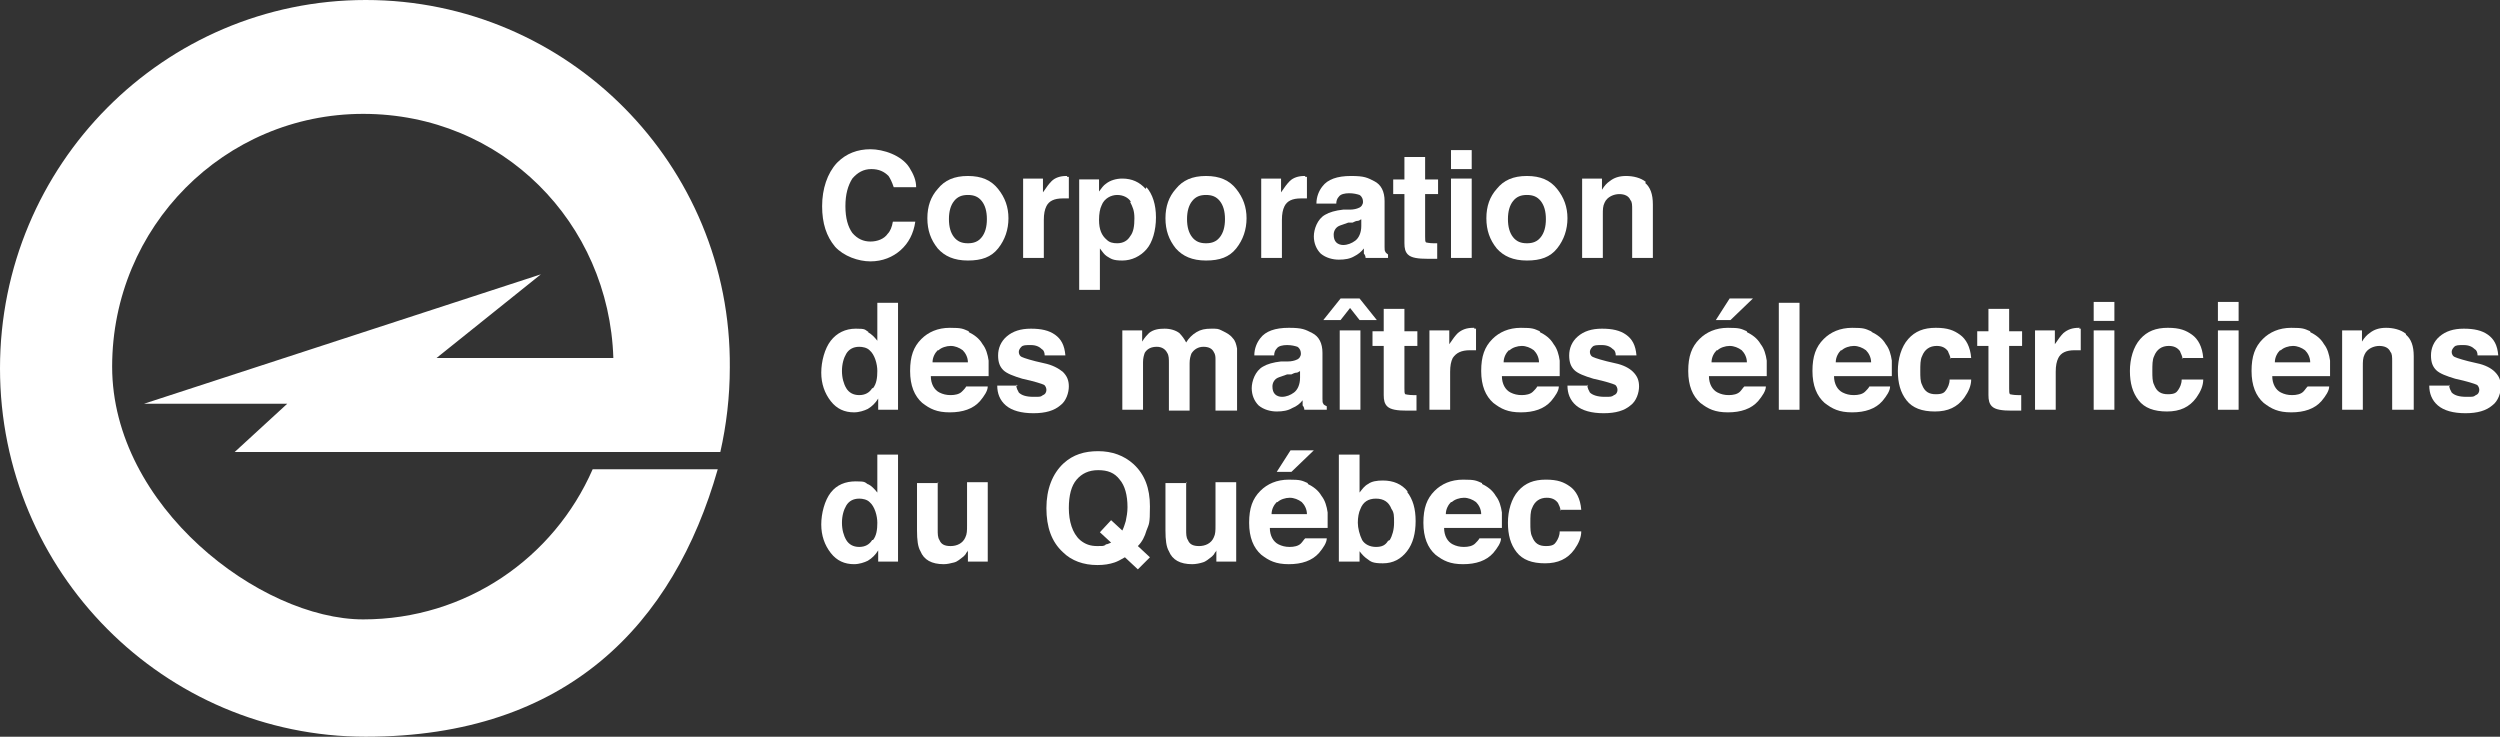
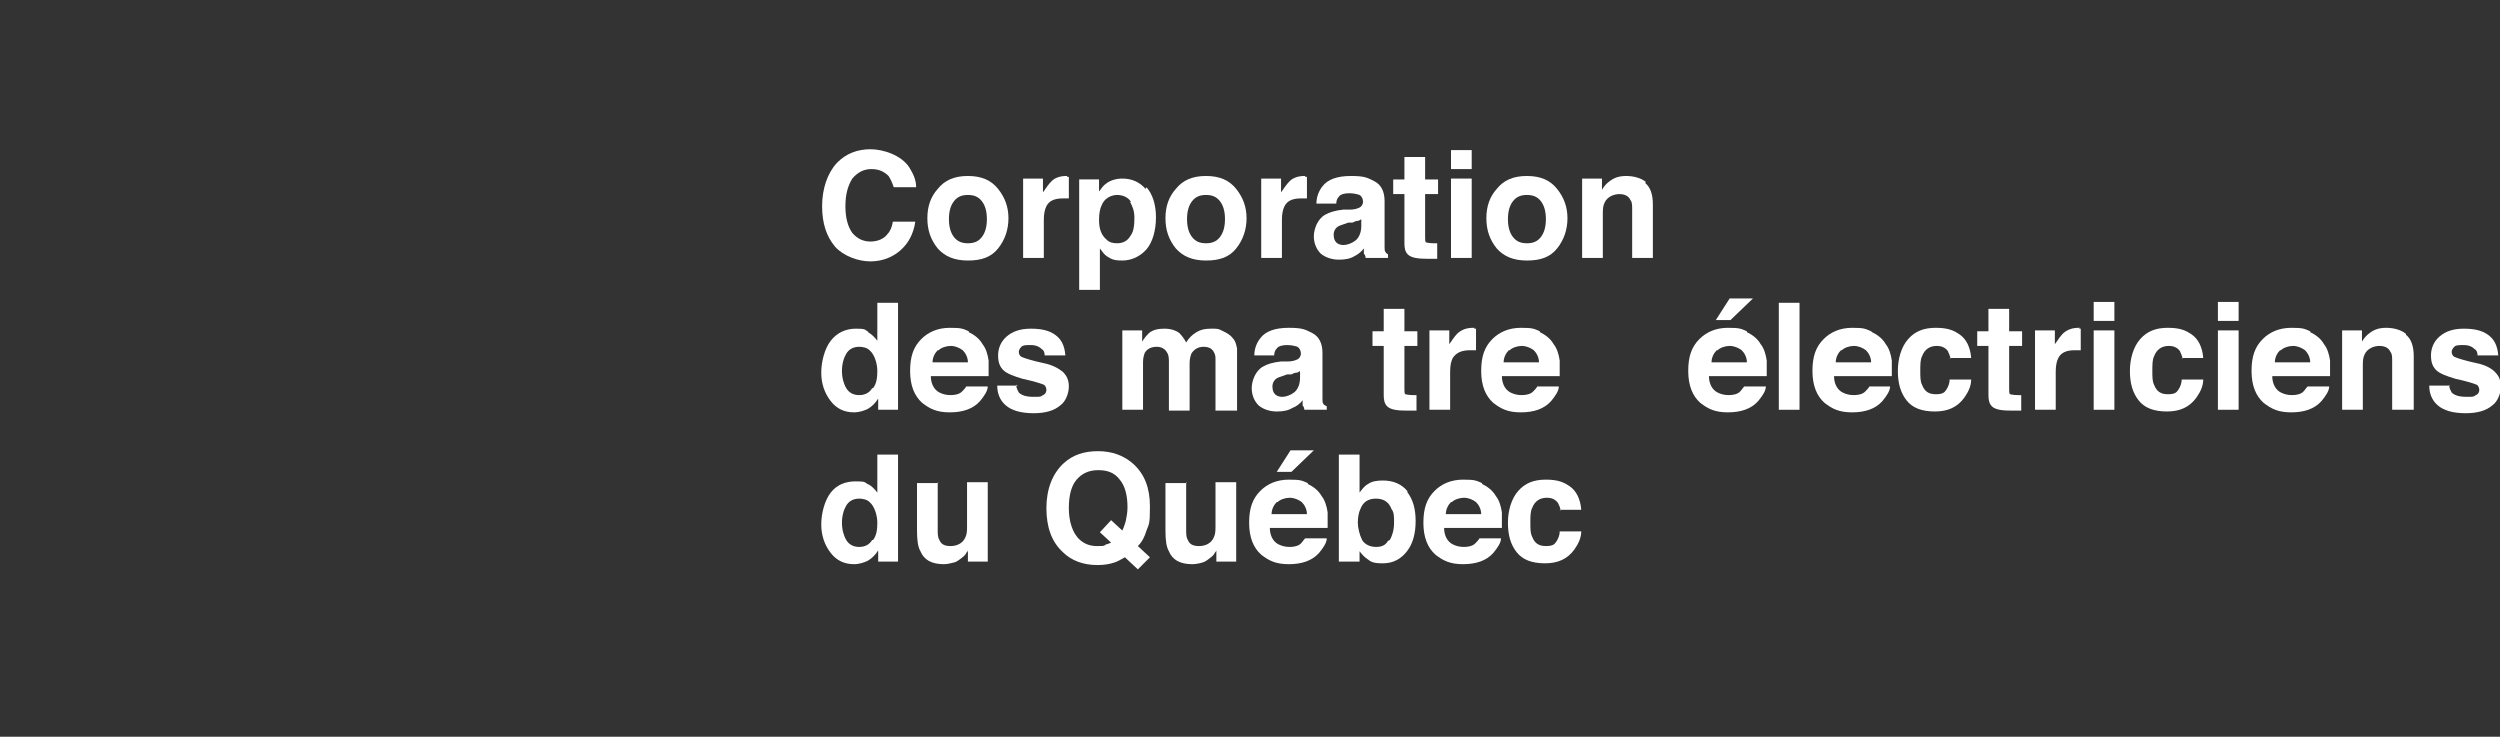
<svg xmlns="http://www.w3.org/2000/svg" version="1.1" viewBox="0 0 289.8 85.4">
  <rect x="0" y="0" width="289.8" height="85.4" fill="#333333" stroke="none" />
  <g>
    <g id="Layer_1">
      <g>
        <g>
          <path d="M97.1,18.8c1-1,2.3-1.5,3.8-1.5s3.6.7,4.5,2.1c.5.8.8,1.5.8,2.3h-2.6c-.2-.6-.4-1-.6-1.3-.5-.5-1.1-.8-2-.8s-1.6.4-2.2,1.1c-.5.8-.8,1.8-.8,3.2s.3,2.4.8,3.1c.6.7,1.3,1,2.1,1s1.6-.3,2-.9c.3-.3.5-.8.6-1.4h2.6c-.2,1.4-.8,2.5-1.7,3.3-.9.8-2.1,1.3-3.5,1.3s-3.1-.6-4.1-1.7c-1-1.2-1.5-2.7-1.5-4.7s.6-3.8,1.7-5Z" style="fill: #fff;" />
          <path d="M115.7,28.8c-.8,1-1.9,1.4-3.5,1.4s-2.7-.5-3.5-1.4c-.8-1-1.2-2.1-1.2-3.5s.4-2.5,1.2-3.4c.8-1,1.9-1.5,3.5-1.5s2.7.5,3.5,1.5c.8,1,1.2,2.1,1.2,3.4s-.4,2.5-1.2,3.5ZM113.8,27.5c.4-.5.6-1.2.6-2.1s-.2-1.6-.6-2.1c-.4-.5-.9-.7-1.6-.7s-1.2.2-1.6.7c-.4.5-.6,1.2-.6,2.1s.2,1.6.6,2.1c.4.5.9.7,1.6.7s1.2-.2,1.6-.7Z" style="fill: #fff;" />
          <path d="M123.7,20.5s.1,0,.2,0v2.5c-.2,0-.3,0-.4,0-.1,0-.2,0-.3,0-1,0-1.6.3-1.9.9-.2.4-.3.9-.3,1.6v4.4h-2.4v-9.2h2.3v1.6c.4-.6.7-1,1-1.3.4-.4,1-.6,1.7-.6s0,0,.1,0Z" style="fill: #fff;" />
          <path d="M132.9,21.7c.7.8,1.1,2,1.1,3.5s-.4,2.9-1.1,3.7c-.7.8-1.7,1.3-2.8,1.3s-1.3-.2-1.8-.5c-.3-.2-.5-.5-.8-.9v4.8h-2.4v-12.8h2.3v1.4c.3-.4.5-.7.8-.9.5-.4,1.2-.6,1.9-.6,1.1,0,2,.4,2.7,1.2ZM131.1,23.4c-.3-.5-.9-.8-1.6-.8s-1.5.4-1.8,1.2c-.2.4-.3,1-.3,1.7,0,1.1.3,1.8.9,2.3.3.3.7.4,1.2.4.7,0,1.2-.3,1.5-.8.4-.5.5-1.2.5-2.1s-.2-1.3-.5-1.9Z" style="fill: #fff;" />
          <path d="M143.3,28.8c-.8,1-1.9,1.4-3.5,1.4s-2.7-.5-3.5-1.4c-.8-1-1.2-2.1-1.2-3.5s.4-2.5,1.2-3.4c.8-1,1.9-1.5,3.5-1.5s2.7.5,3.5,1.5c.8,1,1.2,2.1,1.2,3.4s-.4,2.5-1.2,3.5ZM141.4,27.5c.4-.5.6-1.2.6-2.1s-.2-1.6-.6-2.1c-.4-.5-.9-.7-1.6-.7s-1.2.2-1.6.7c-.4.5-.6,1.2-.6,2.1s.2,1.6.6,2.1c.4.5.9.7,1.6.7s1.2-.2,1.6-.7Z" style="fill: #fff;" />
          <path d="M151.3,20.5s0,0,.2,0v2.5c-.1,0-.3,0-.4,0-.1,0-.2,0-.3,0-1,0-1.6.3-1.9.9-.2.4-.3.9-.3,1.6v4.4h-2.4v-9.2h2.3v1.6c.4-.6.7-1,1-1.3.4-.4,1-.6,1.7-.6s0,0,.1,0Z" style="fill: #fff;" />
          <path d="M156.5,24.3c.4,0,.8-.1,1-.2.3-.1.5-.4.5-.7s-.1-.6-.4-.8c-.3-.1-.7-.2-1.2-.2s-1,.1-1.2.4c-.2.2-.3.5-.3.8h-2.3c0-.8.3-1.5.7-2,.6-.8,1.7-1.2,3.3-1.2s1.9.2,2.7.6c.8.4,1.2,1.2,1.2,2.3v4.2c0,.3,0,.6,0,1.1,0,.3,0,.5.1.6,0,.1.2.2.3.3v.4h-2.6c0-.2-.1-.4-.2-.5,0-.2,0-.3,0-.6-.3.4-.7.7-1.1.9-.5.3-1.1.4-1.8.4s-1.5-.2-2.1-.7c-.5-.5-.8-1.2-.8-2s.4-2,1.3-2.5c.5-.3,1.2-.5,2.1-.6h.8ZM157.9,25.4c-.2,0-.3.2-.5.2-.2,0-.4.1-.6.2h-.5c-.5.2-.9.3-1.1.4-.4.2-.6.6-.6,1s.1.7.3.9c.2.2.5.3.8.3.5,0,1-.2,1.4-.5.4-.3.7-.9.7-1.7v-.9Z" style="fill: #fff;" />
          <path d="M161.5,22.5v-1.7h1.3v-2.6h2.4v2.6h1.5v1.7h-1.5v4.9c0,.4,0,.6.1.7,0,0,.4.1.9.1s.2,0,.2,0c0,0,.2,0,.2,0v1.8h-1.1c-1.1,0-1.9-.1-2.3-.5-.3-.3-.4-.7-.4-1.3v-5.7h-1.3Z" style="fill: #fff;" />
          <path d="M170.6,19.6h-2.4v-2.2h2.4v2.2ZM168.2,20.7h2.4v9.2h-2.4v-9.2Z" style="fill: #fff;" />
          <path d="M180.5,28.8c-.8,1-1.9,1.4-3.5,1.4s-2.7-.5-3.5-1.4c-.8-1-1.2-2.1-1.2-3.5s.4-2.5,1.2-3.4c.8-1,1.9-1.5,3.5-1.5s2.7.5,3.5,1.5c.8,1,1.2,2.1,1.2,3.4s-.4,2.5-1.2,3.5ZM178.6,27.5c.4-.5.6-1.2.6-2.1s-.2-1.6-.6-2.1c-.4-.5-.9-.7-1.6-.7s-1.2.2-1.6.7c-.4.5-.6,1.2-.6,2.1s.2,1.6.6,2.1c.4.5.9.7,1.6.7s1.2-.2,1.6-.7Z" style="fill: #fff;" />
          <path d="M190.7,21.2c.6.5.9,1.3.9,2.5v6.2h-2.4v-5.6c0-.5,0-.9-.2-1.1-.2-.5-.7-.7-1.3-.7s-1.4.3-1.7,1c-.2.4-.2.8-.2,1.4v5h-2.4v-9.2h2.3v1.3c.3-.5.6-.8.9-1,.5-.4,1.1-.6,1.9-.6s1.7.2,2.3.7Z" style="fill: #fff;" />
          <path d="M100.6,38.5c.4.2.8.6,1.1,1v-4.4h2.4v12.4h-2.3v-1.3c-.3.5-.7.9-1.2,1.2-.4.2-1,.4-1.6.4-1.1,0-2-.4-2.7-1.3-.7-.9-1.1-2-1.1-3.3s.4-2.8,1.1-3.7c.7-.9,1.7-1.4,2.9-1.4s1,.1,1.5.4ZM101.2,45c.4-.5.5-1.2.5-2s-.3-1.9-.9-2.4c-.3-.3-.8-.4-1.2-.4-.7,0-1.2.3-1.5.8-.3.5-.5,1.2-.5,2s.2,1.5.5,2c.3.5.8.8,1.5.8s1.2-.3,1.5-.8Z" style="fill: #fff;" />
          <path d="M112.3,38.5c.6.3,1.2.7,1.6,1.4.4.5.6,1.2.7,1.9,0,.4,0,1,0,1.8h-6.7c0,.9.4,1.6,1,1.9.4.2.8.3,1.3.3s1-.1,1.3-.4c.2-.2.4-.4.5-.6h2.5c0,.5-.4,1.1-.9,1.7-.8.9-2,1.3-3.5,1.3s-2.3-.4-3.2-1.1c-.9-.8-1.4-2-1.4-3.7s.4-2.8,1.3-3.7c.8-.8,1.9-1.3,3.3-1.3s1.5.1,2.2.4ZM108.7,40.6c-.3.3-.6.8-.6,1.4h4.1c0-.6-.3-1.1-.6-1.4-.4-.3-.9-.5-1.4-.5s-1.1.2-1.4.5Z" style="fill: #fff;" />
          <path d="M117.8,44.6c0,.4.2.7.3.9.3.3.8.5,1.7.5s.8,0,1.1-.2c.3-.1.4-.4.4-.6s-.1-.5-.3-.6c-.2-.1-1.1-.4-2.5-.7-1-.3-1.8-.6-2.2-1-.4-.4-.6-.9-.6-1.7s.3-1.6,1-2.2c.7-.6,1.6-.9,2.8-.9s2.1.2,2.8.7c.7.5,1.1,1.2,1.2,2.4h-2.4c0-.3-.1-.6-.3-.7-.3-.3-.7-.5-1.3-.5s-.9,0-1.1.2c-.2.2-.3.4-.3.6s.1.5.4.6c.2.1,1.1.4,2.5.7,1,.2,1.7.6,2.2,1,.5.5.7,1,.7,1.7s-.3,1.7-1,2.2c-.7.6-1.7.9-3.1.9s-2.5-.3-3.2-.9c-.7-.6-1-1.4-1-2.3h2.4Z" style="fill: #fff;" />
          <path d="M141.8,38.4c.4.2.8.4,1.1.8.3.3.4.7.5,1.2,0,.3,0,.8,0,1.4v5.8h-2.5v-5.9c0-.3,0-.6-.2-.9-.2-.4-.6-.6-1.2-.6s-1.1.3-1.4.8c-.1.3-.2.6-.2,1.1v5.5h-2.4v-5.5c0-.5,0-.9-.2-1.2-.2-.4-.6-.7-1.2-.7s-1.1.2-1.4.7c-.1.3-.2.6-.2,1.1v5.5h-2.4v-9.2h2.3v1.3c.3-.5.6-.8.8-1,.5-.4,1.1-.5,1.8-.5s1.3.2,1.7.5c.3.3.6.7.8,1.1.3-.5.7-.9,1.2-1.2.5-.3,1-.4,1.7-.4s.8,0,1.2.2Z" style="fill: #fff;" />
          <path d="M149.3,41.9c.4,0,.8-.1,1-.2.3-.1.5-.4.5-.7s-.1-.6-.4-.8c-.3-.1-.7-.2-1.2-.2s-1,.1-1.2.4c-.2.2-.3.5-.3.8h-2.3c0-.8.3-1.5.7-2,.6-.8,1.7-1.2,3.3-1.2s1.9.2,2.7.6c.8.4,1.2,1.2,1.2,2.3v4.2c0,.3,0,.6,0,1.1,0,.3,0,.5.1.6,0,.1.2.2.4.3v.4h-2.6c0-.2-.1-.4-.2-.5,0-.2,0-.3,0-.6-.3.4-.7.7-1.2.9-.5.3-1.1.4-1.8.4s-1.5-.2-2.1-.7c-.5-.5-.8-1.2-.8-2s.4-2,1.3-2.5c.5-.3,1.2-.5,2.1-.6h.8ZM150.8,43c-.2,0-.3.2-.5.2-.2,0-.4.1-.6.2h-.5c-.5.2-.9.3-1.1.4-.4.2-.6.6-.6,1s.1.7.3.9c.2.2.5.3.8.3.5,0,1-.2,1.4-.5.4-.3.7-.9.7-1.7v-.9Z" style="fill: #fff;" />
-           <path d="M159.6,37.1h-2l-1.1-1.4-1.1,1.4h-2l2-2.5h2.2l2,2.5ZM155.3,38.3h2.4v9.2h-2.4v-9.2Z" style="fill: #fff;" />
          <path d="M159.1,40.1v-1.7h1.3v-2.6h2.4v2.6h1.5v1.7h-1.5v4.9c0,.4,0,.6.1.7,0,0,.4.1.9.1s.2,0,.2,0c0,0,.2,0,.2,0v1.8h-1.1c-1.1,0-1.9-.1-2.3-.5-.3-.3-.4-.7-.4-1.3v-5.7h-1.3Z" style="fill: #fff;" />
          <path d="M170.9,38.1s0,0,.2,0v2.5c-.2,0-.3,0-.4,0-.1,0-.2,0-.3,0-1,0-1.6.3-2,.9-.2.4-.3.9-.3,1.6v4.4h-2.4v-9.2h2.3v1.6c.4-.6.7-1,1-1.3.5-.4,1-.6,1.8-.6s0,0,.1,0Z" style="fill: #fff;" />
          <path d="M178.5,38.5c.6.3,1.2.7,1.6,1.4.4.5.6,1.2.7,1.9,0,.4,0,1,0,1.8h-6.7c0,.9.4,1.6,1,1.9.4.2.8.3,1.3.3s1-.1,1.3-.4c.2-.2.4-.4.5-.6h2.5c0,.5-.4,1.1-.9,1.7-.8.9-2,1.3-3.5,1.3s-2.3-.4-3.2-1.1c-.9-.8-1.4-2-1.4-3.7s.4-2.8,1.3-3.7c.8-.8,1.9-1.3,3.3-1.3s1.5.1,2.2.4ZM174.9,40.6c-.3.3-.6.8-.6,1.4h4.1c0-.6-.3-1.1-.6-1.4-.4-.3-.9-.5-1.4-.5s-1.1.2-1.4.5Z" style="fill: #fff;" />
-           <path d="M184,44.6c0,.4.2.7.3.9.3.3.9.5,1.7.5s.8,0,1.1-.2c.3-.1.4-.4.4-.6s-.1-.5-.3-.6c-.2-.1-1.1-.4-2.5-.7-1-.3-1.8-.6-2.2-1-.4-.4-.6-.9-.6-1.7s.3-1.6,1-2.2c.7-.6,1.6-.9,2.8-.9s2.1.2,2.8.7c.7.5,1.1,1.2,1.2,2.4h-2.4c0-.3-.1-.6-.3-.7-.3-.3-.7-.5-1.3-.5s-.9,0-1.1.2c-.2.2-.3.4-.3.6s.1.5.4.6c.2.1,1.1.4,2.5.7,1,.2,1.7.6,2.1,1,.5.5.7,1,.7,1.7s-.3,1.7-1,2.2c-.7.6-1.7.9-3.1.9s-2.5-.3-3.2-.9c-.7-.6-1-1.4-1-2.3h2.4Z" style="fill: #fff;" />
          <path d="M202.5,38.5c.6.3,1.2.7,1.6,1.4.4.5.6,1.2.7,1.9,0,.4,0,1,0,1.8h-6.7c0,.9.4,1.6,1,1.9.4.2.8.3,1.3.3s1-.1,1.3-.4c.2-.2.3-.4.5-.6h2.5c0,.5-.4,1.1-.9,1.7-.8.9-2,1.3-3.5,1.3s-2.3-.4-3.2-1.1c-.9-.8-1.4-2-1.4-3.7s.4-2.8,1.3-3.7c.8-.8,1.9-1.3,3.3-1.3s1.5.1,2.2.4ZM199,40.6c-.3.3-.6.8-.6,1.4h4.1c0-.6-.3-1.1-.6-1.4-.4-.3-.9-.5-1.4-.5s-1.1.2-1.4.5ZM203.2,34.6l-2.6,2.5h-1.7l1.6-2.5h2.7Z" style="fill: #fff;" />
          <path d="M208.6,47.5h-2.4v-12.4h2.4v12.4Z" style="fill: #fff;" />
          <path d="M217,38.5c.6.3,1.2.7,1.6,1.4.4.5.6,1.2.7,1.9,0,.4,0,1,0,1.8h-6.7c0,.9.4,1.6,1,1.9.4.2.8.3,1.3.3s1-.1,1.3-.4c.2-.2.4-.4.5-.6h2.4c0,.5-.4,1.1-.9,1.7-.8.9-2,1.3-3.5,1.3s-2.3-.4-3.2-1.1c-.9-.8-1.4-2-1.4-3.7s.4-2.8,1.3-3.7c.8-.8,1.9-1.3,3.3-1.3s1.5.1,2.2.4ZM213.4,40.6c-.3.3-.6.8-.6,1.4h4.1c0-.6-.3-1.1-.6-1.4-.4-.3-.9-.5-1.4-.5s-1.1.2-1.4.5Z" style="fill: #fff;" />
          <path d="M226.1,41.6c0-.3-.2-.6-.3-.9-.3-.4-.7-.6-1.3-.6-.8,0-1.4.4-1.7,1.2-.2.4-.2,1-.2,1.7s0,1.2.2,1.6c.3.8.8,1.1,1.6,1.1s1-.2,1.2-.5c.2-.3.4-.7.4-1.2h2.5c0,.7-.3,1.4-.8,2.1-.8,1.1-1.9,1.6-3.4,1.6s-2.6-.4-3.3-1.3c-.7-.9-1-2-1-3.4s.4-2.8,1.2-3.7c.8-.9,1.8-1.3,3.2-1.3s2.1.3,2.8.8c.7.5,1.2,1.4,1.3,2.7h-2.5Z" style="fill: #fff;" />
          <path d="M229.2,40.1v-1.7h1.3v-2.6h2.4v2.6h1.5v1.7h-1.5v4.9c0,.4,0,.6.1.7,0,0,.4.1.9.1s.2,0,.2,0c0,0,.2,0,.2,0v1.8h-1.1c-1.1,0-1.9-.1-2.3-.5-.3-.3-.4-.7-.4-1.3v-5.7h-1.3Z" style="fill: #fff;" />
          <path d="M241,38.1s0,0,.2,0v2.5c-.2,0-.3,0-.4,0-.1,0-.2,0-.3,0-1,0-1.6.3-1.9.9-.2.4-.3.9-.3,1.6v4.4h-2.4v-9.2h2.3v1.6c.4-.6.7-1,1-1.3.5-.4,1-.6,1.8-.6s0,0,.1,0Z" style="fill: #fff;" />
          <path d="M245.1,37.2h-2.4v-2.2h2.4v2.2ZM242.7,38.3h2.4v9.2h-2.4v-9.2Z" style="fill: #fff;" />
          <path d="M253,41.6c0-.3-.2-.6-.3-.9-.3-.4-.7-.6-1.3-.6-.8,0-1.4.4-1.7,1.2-.2.4-.2,1-.2,1.7s0,1.2.2,1.6c.3.8.8,1.1,1.6,1.1s1-.2,1.2-.5c.2-.3.4-.7.4-1.2h2.5c0,.7-.3,1.4-.8,2.1-.8,1.1-1.9,1.6-3.4,1.6s-2.6-.4-3.3-1.3c-.7-.9-1-2-1-3.4s.4-2.8,1.2-3.7c.8-.9,1.8-1.3,3.2-1.3s2.1.3,2.8.8c.7.5,1.2,1.4,1.3,2.7h-2.5Z" style="fill: #fff;" />
          <path d="M259.5,37.2h-2.4v-2.2h2.4v2.2ZM257.1,38.3h2.4v9.2h-2.4v-9.2Z" style="fill: #fff;" />
          <path d="M267.8,38.5c.6.3,1.2.7,1.6,1.4.4.5.6,1.2.7,1.9,0,.4,0,1,0,1.8h-6.7c0,.9.4,1.6,1,1.9.4.2.8.3,1.3.3s1-.1,1.3-.4c.2-.2.3-.4.5-.6h2.5c0,.5-.4,1.1-.9,1.7-.8.9-2,1.3-3.5,1.3s-2.3-.4-3.2-1.1c-.9-.8-1.4-2-1.4-3.7s.4-2.8,1.3-3.7c.8-.8,1.9-1.3,3.3-1.3s1.5.1,2.2.4ZM264.3,40.6c-.3.3-.6.8-.6,1.4h4.1c0-.6-.3-1.1-.6-1.4-.4-.3-.9-.5-1.4-.5s-1.1.2-1.4.5Z" style="fill: #fff;" />
          <path d="M278.9,38.8c.6.5.9,1.3.9,2.5v6.2h-2.5v-5.6c0-.5,0-.9-.2-1.1-.2-.5-.7-.7-1.3-.7s-1.4.3-1.7,1c-.2.4-.2.8-.2,1.4v5h-2.4v-9.2h2.3v1.3c.3-.5.6-.8.9-1,.5-.4,1.1-.6,1.9-.6s1.7.2,2.3.7Z" style="fill: #fff;" />
          <path d="M283.9,44.6c0,.4.2.7.3.9.3.3.8.5,1.7.5s.8,0,1.1-.2c.3-.1.4-.4.4-.6s-.1-.5-.3-.6c-.2-.1-1.1-.4-2.5-.7-1-.3-1.8-.6-2.2-1-.4-.4-.6-.9-.6-1.7s.3-1.6,1-2.2c.7-.6,1.6-.9,2.8-.9s2.1.2,2.8.7c.7.5,1.1,1.2,1.2,2.4h-2.4c0-.3-.1-.6-.3-.7-.3-.3-.7-.5-1.3-.5s-.9,0-1.1.2c-.2.2-.3.4-.3.6s.1.5.4.6c.2.1,1.1.4,2.5.7,1,.2,1.7.6,2.1,1,.5.5.7,1,.7,1.7s-.3,1.7-1,2.2c-.7.6-1.7.9-3.1.9s-2.5-.3-3.2-.9c-.7-.6-1-1.4-1-2.3h2.4Z" style="fill: #fff;" />
          <path d="M100.6,56.1c.4.2.8.6,1.1,1v-4.4h2.4v12.4h-2.3v-1.3c-.3.5-.7.9-1.2,1.2-.4.2-1,.4-1.6.4-1.1,0-2-.4-2.7-1.3-.7-.9-1.1-2-1.1-3.3s.4-2.8,1.1-3.7c.7-.9,1.7-1.3,2.9-1.3s1,.1,1.5.4ZM101.2,62.6c.4-.5.5-1.2.5-2s-.3-1.9-.9-2.4c-.3-.3-.8-.4-1.2-.4-.7,0-1.2.3-1.5.8-.3.5-.5,1.2-.5,2s.2,1.5.5,2c.3.5.8.8,1.5.8s1.2-.3,1.5-.8Z" style="fill: #fff;" />
          <path d="M108.7,55.9v5.5c0,.5,0,.9.2,1.2.2.5.6.7,1.3.7s1.4-.3,1.7-1c.2-.4.2-.8.2-1.4v-5h2.4v9.2h-2.3v-1.3s0,.1-.2.3c0,.1-.2.3-.3.4-.4.3-.7.6-1.1.7-.4.1-.8.2-1.2.2-1.4,0-2.3-.5-2.7-1.5-.3-.5-.4-1.3-.4-2.4v-5.5h2.5Z" style="fill: #fff;" />
          <path d="M132.9,61.5c-.2.7-.5,1.3-1,1.8l1.4,1.3-1.4,1.4-1.5-1.4c-.5.3-.9.5-1.2.6-.6.2-1.2.3-2,.3-1.6,0-3-.5-4-1.5-1.3-1.2-1.9-2.9-1.9-5.1s.7-4,2-5.2c1.1-1,2.4-1.4,4-1.4s3,.5,4.1,1.5c1.3,1.2,1.9,2.8,1.9,4.9s-.1,2-.4,2.8ZM128.2,63.1c.2,0,.3-.1.6-.2l-1.3-1.2,1.3-1.4,1.3,1.2c.2-.4.3-.8.4-1.1.1-.5.2-1,.2-1.6,0-1.4-.3-2.5-.9-3.2-.6-.8-1.4-1.1-2.5-1.1s-1.9.4-2.5,1.1c-.6.7-.9,1.8-.9,3.3s.4,2.9,1.3,3.7c.6.5,1.2.7,2,.7s.6,0,.9-.1Z" style="fill: #fff;" />
          <path d="M137.5,55.9v5.5c0,.5,0,.9.2,1.2.2.5.6.7,1.3.7s1.4-.3,1.7-1c.2-.4.2-.8.2-1.4v-5h2.4v9.2h-2.3v-1.3s0,.1-.2.3c0,.1-.2.3-.3.4-.4.3-.7.6-1.1.7-.3.1-.8.2-1.2.2-1.4,0-2.3-.5-2.7-1.5-.3-.5-.4-1.3-.4-2.4v-5.5h2.5Z" style="fill: #fff;" />
          <path d="M151.6,56.1c.6.3,1.2.7,1.6,1.4.4.5.6,1.2.7,1.9,0,.4,0,1,0,1.8h-6.7c0,.9.4,1.6,1,1.9.4.2.8.3,1.3.3s1-.1,1.3-.4c.2-.2.3-.4.5-.6h2.5c0,.5-.4,1.1-.9,1.7-.8.9-2,1.3-3.5,1.3s-2.3-.4-3.2-1.1c-.9-.8-1.4-2-1.4-3.7s.4-2.8,1.3-3.7c.8-.8,1.9-1.3,3.3-1.3s1.5.1,2.2.4ZM148,58.2c-.3.3-.6.8-.6,1.4h4.1c0-.6-.3-1.1-.6-1.4-.4-.3-.9-.5-1.4-.5s-1.1.2-1.4.5ZM152.3,52.2l-2.6,2.5h-1.7l1.6-2.5h2.7Z" style="fill: #fff;" />
          <path d="M163.1,57c.7.9,1,2,1,3.4s-.3,2.6-1,3.5c-.7.9-1.6,1.4-2.8,1.4s-1.4-.2-1.8-.5c-.3-.2-.6-.5-.9-.9v1.2h-2.4v-12.4h2.4v4.4c.3-.4.6-.8,1-1,.4-.3,1-.4,1.7-.4,1.2,0,2.2.4,2.9,1.3ZM161.1,62.6c.3-.5.5-1.2.5-2s0-1.2-.3-1.6c-.3-.8-.9-1.2-1.8-1.2s-1.5.4-1.8,1.2c-.2.4-.3,1-.3,1.6s.2,1.4.5,2c.3.5.9.8,1.6.8s1.1-.2,1.4-.7Z" style="fill: #fff;" />
          <path d="M171.8,56.1c.6.3,1.2.7,1.6,1.4.4.5.6,1.2.7,1.9,0,.4,0,1,0,1.8h-6.7c0,.9.4,1.6,1,1.9.4.2.8.3,1.3.3s1-.1,1.3-.4c.2-.2.4-.4.5-.6h2.5c0,.5-.4,1.1-.9,1.7-.8.9-2,1.3-3.5,1.3s-2.3-.4-3.2-1.1c-.9-.8-1.4-2-1.4-3.7s.4-2.8,1.3-3.7c.8-.8,1.9-1.3,3.3-1.3s1.5.1,2.2.4ZM168.2,58.2c-.3.3-.6.8-.6,1.4h4.1c0-.6-.3-1.1-.6-1.4-.4-.3-.9-.5-1.4-.5s-1.1.2-1.4.5Z" style="fill: #fff;" />
          <path d="M180.9,59.2c0-.3-.2-.7-.3-.9-.3-.4-.7-.6-1.3-.6-.8,0-1.4.4-1.7,1.2-.2.4-.2,1-.2,1.7s0,1.2.2,1.6c.3.8.8,1.1,1.6,1.1s1-.2,1.2-.5c.2-.3.4-.7.4-1.2h2.5c0,.7-.3,1.4-.8,2.1-.8,1.1-1.9,1.6-3.4,1.6s-2.6-.4-3.3-1.3c-.7-.9-1-2-1-3.4s.4-2.8,1.2-3.7c.8-.9,1.8-1.3,3.2-1.3s2.1.3,2.8.8c.7.5,1.2,1.4,1.3,2.7h-2.5Z" style="fill: #fff;" />
        </g>
-         <path d="M68.7,54.4c-4.5,10.3-14.7,17.4-26.6,17.4s-29.1-13.1-29.1-29.3,13-29.3,29.1-29.3,28.5,12.6,29,28.3h-20.5l12.1-9.7-46,15h16.6l-6.1,5.6h56.3s0,0,0,0c.7-3.1,1.1-6.4,1.1-9.8C84.8,19.1,65.8,0,42.4,0S0,19.1,0,42.7s19,42.7,42.4,42.7,35.7-13.1,40.8-31h-14.5Z" style="fill: #fff;" />
      </g>
    </g>
  </g>
</svg>